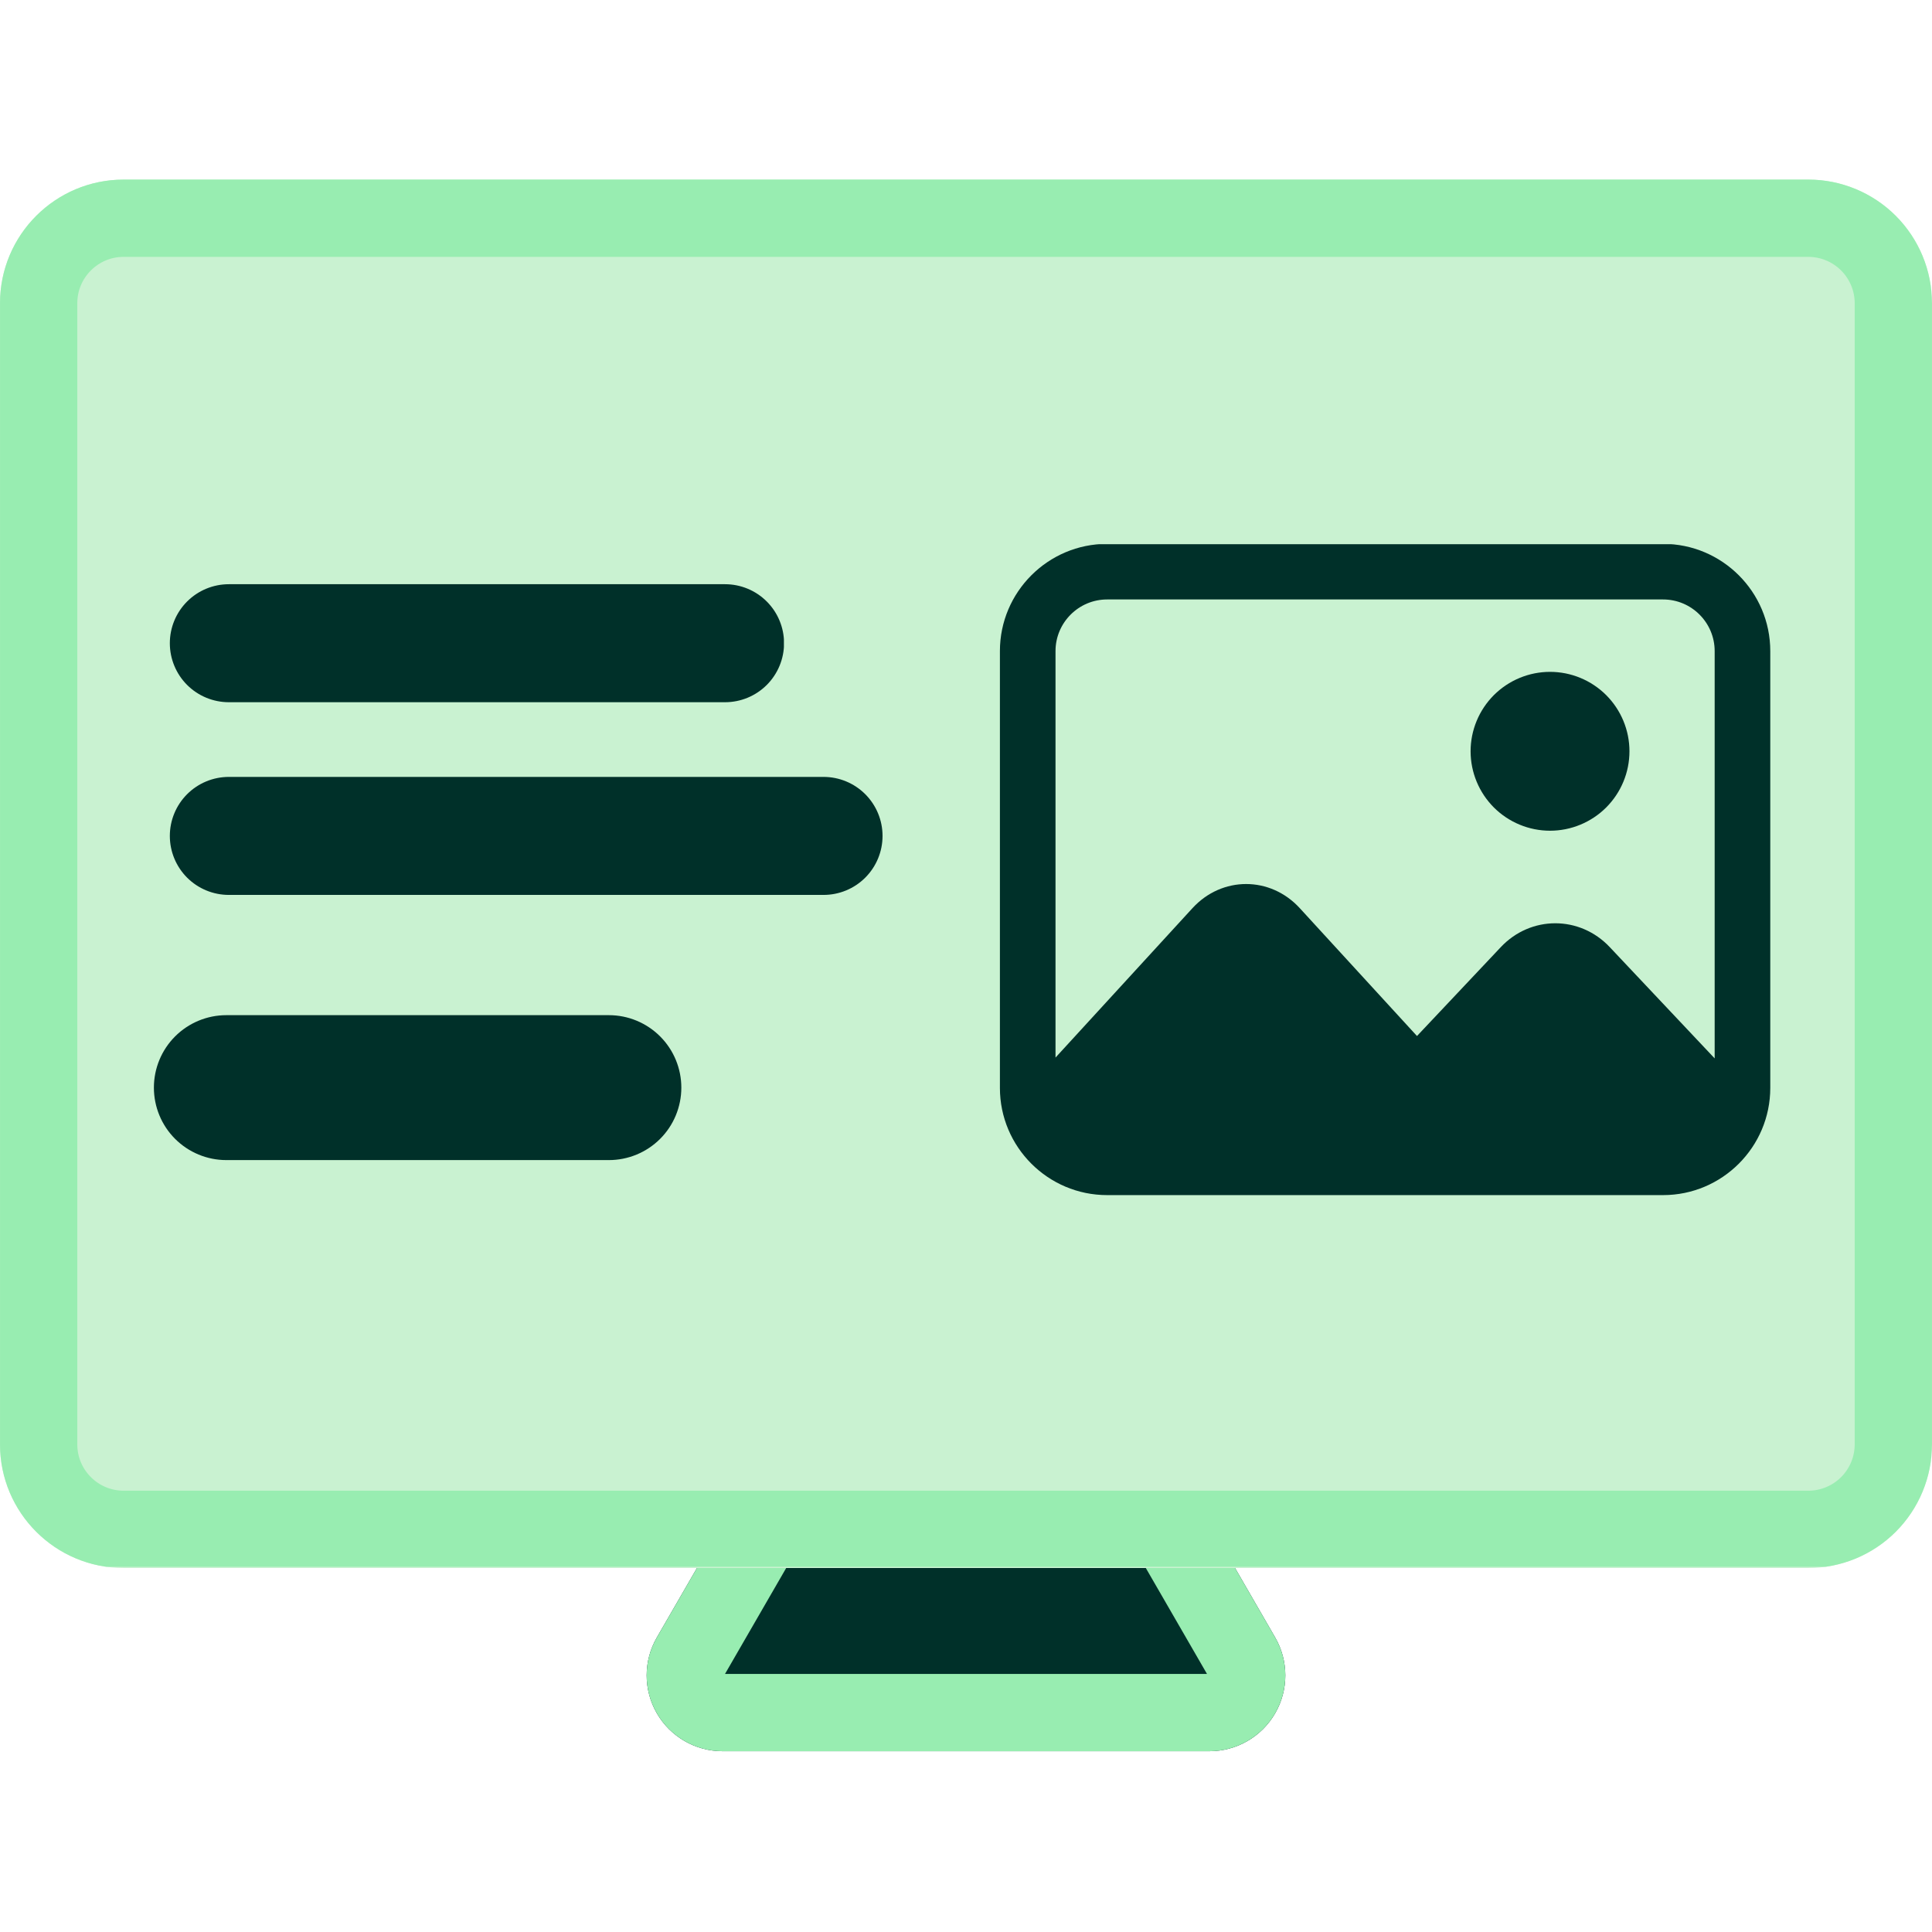
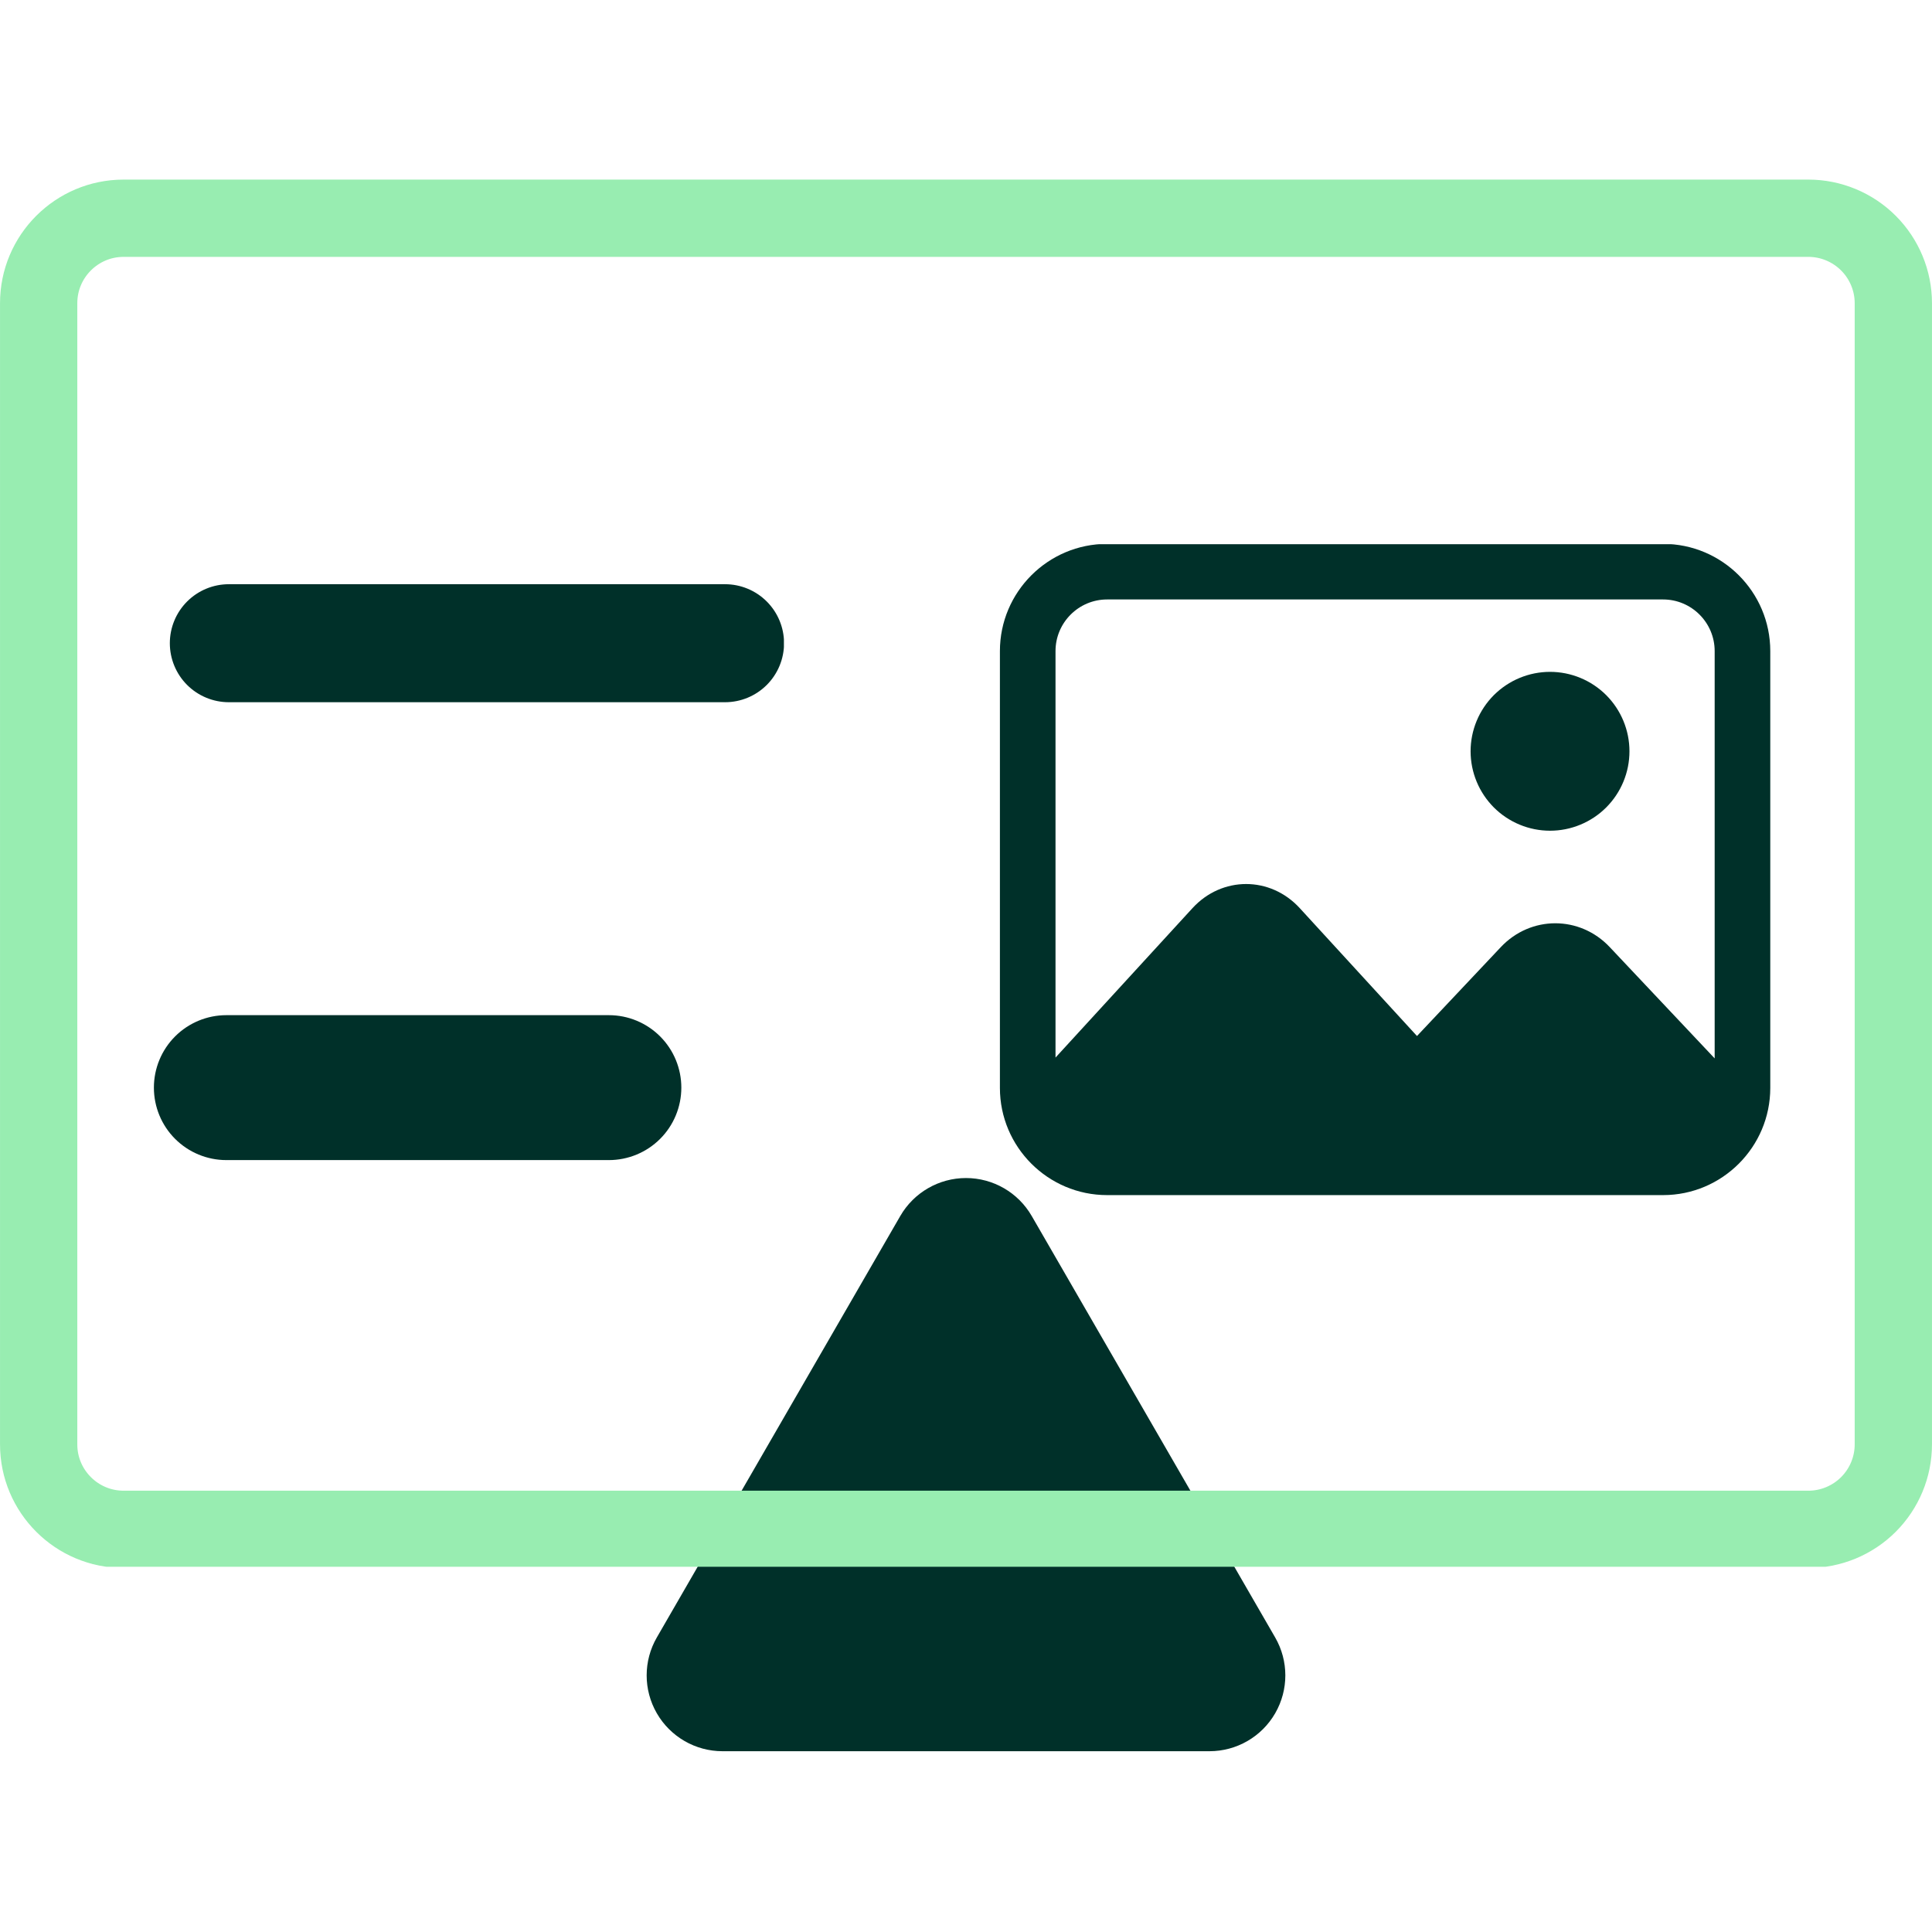
<svg xmlns="http://www.w3.org/2000/svg" width="500" zoomAndPan="magnify" viewBox="0 0 375 375" height="500" preserveAspectRatio="xMidYMid meet" version="1.0">
  <defs>
    <clipPath id="24be4fd14b">
      <path d="M 125.09 228.234 L 249.809 228.234 L 249.809 340 L 125.09 340 Z M 125.09 228.234 " clip-rule="nonzero" />
    </clipPath>
    <clipPath id="8558c1d250">
      <path d="M 200.254 236.02 L 247.508 317.828 C 250.141 322.383 250.141 327.992 247.512 332.547 C 244.883 337.102 240.023 339.91 234.762 339.91 L 140.238 339.91 C 134.977 339.91 130.117 337.102 127.488 332.547 C 124.859 327.992 124.859 322.383 127.492 317.828 L 174.746 236.02 C 177.379 231.465 182.238 228.656 187.5 228.656 C 192.762 228.656 197.621 231.465 200.254 236.02 Z M 200.254 236.02 " clip-rule="nonzero" />
    </clipPath>
    <clipPath id="fb935689ac">
      <path d="M 0.09 0.48 L 124.809 0.48 L 124.809 112 L 0.09 112 Z M 0.09 0.48 " clip-rule="nonzero" />
    </clipPath>
    <clipPath id="e7c710a9b0">
      <path d="M 75.254 8.02 L 122.508 89.828 C 125.141 94.383 125.141 99.992 122.512 104.547 C 119.883 109.102 115.023 111.91 109.762 111.91 L 15.238 111.91 C 9.977 111.91 5.117 109.102 2.488 104.547 C -0.141 99.992 -0.141 94.383 2.492 89.828 L 49.746 8.02 C 52.379 3.465 57.238 0.656 62.5 0.656 C 67.762 0.656 72.621 3.465 75.254 8.02 Z M 75.254 8.02 " clip-rule="nonzero" />
    </clipPath>
    <clipPath id="a80cffab47">
      <rect x="0" width="125" y="0" height="112" />
    </clipPath>
    <clipPath id="d813b7fe12">
      <path d="M 125 228 L 250 228 L 250 339.938 L 125 339.938 Z M 125 228 " clip-rule="nonzero" />
    </clipPath>
    <clipPath id="3ef7141f74">
-       <path d="M 200.254 236.02 L 247.508 317.828 C 250.137 322.383 250.137 327.992 247.508 332.547 C 244.879 337.102 240.02 339.91 234.762 339.91 L 140.238 339.91 C 134.977 339.91 130.117 337.102 127.488 332.547 C 124.859 327.992 124.859 322.383 127.492 317.828 L 174.746 236.02 C 177.375 231.465 182.238 228.66 187.5 228.66 C 192.762 228.66 197.621 231.465 200.254 236.02 Z M 200.254 236.02 " clip-rule="nonzero" />
-     </clipPath>
+       </clipPath>
    <clipPath id="d5a257bb98">
      <path d="M 0 34.859 L 375 34.859 L 375 304.348 L 0 304.348 Z M 0 34.859 " clip-rule="nonzero" />
    </clipPath>
    <clipPath id="85afd03c26">
      <path d="M 374.992 58.859 L 374.992 280.348 C 374.992 286.711 372.465 292.816 367.965 297.316 C 363.461 301.82 357.359 304.348 350.992 304.348 L 24 304.348 C 10.746 304.348 0 293.602 0 280.348 L 0 58.859 C 0 45.605 10.746 34.859 24 34.859 L 350.992 34.859 C 357.359 34.859 363.461 37.391 367.965 41.891 C 372.465 46.391 374.992 52.496 374.992 58.859 Z M 374.992 58.859 " clip-rule="nonzero" />
    </clipPath>
    <clipPath id="5ea4d1d4d3">
      <path d="M 0 0.859 L 375 0.859 L 375 270.348 L 0 270.348 Z M 0 0.859 " clip-rule="nonzero" />
    </clipPath>
    <clipPath id="ae7188d284">
-       <path d="M 374.992 24.859 L 374.992 246.348 C 374.992 252.711 372.465 258.816 367.965 263.316 C 363.461 267.82 357.359 270.348 350.992 270.348 L 24 270.348 C 10.746 270.348 0 259.602 0 246.348 L 0 24.859 C 0 11.605 10.746 0.859 24 0.859 L 350.992 0.859 C 357.359 0.859 363.461 3.391 367.965 7.891 C 372.465 12.391 374.992 18.496 374.992 24.859 Z M 374.992 24.859 " clip-rule="nonzero" />
-     </clipPath>
+       </clipPath>
    <clipPath id="dd6f362663">
      <rect x="0" width="375" y="0" height="271" />
    </clipPath>
    <clipPath id="5b51a3177f">
      <path d="M 0.004 34.859 L 375 34.859 L 375 304.109 L 0.004 304.109 Z M 0.004 34.859 " clip-rule="nonzero" />
    </clipPath>
    <clipPath id="9c1144da67">
      <path d="M 374.996 58.859 L 374.996 280.348 C 374.996 286.711 372.465 292.816 367.965 297.316 C 363.465 301.816 357.359 304.344 350.996 304.344 L 24.004 304.344 C 10.75 304.344 0.004 293.602 0.004 280.348 L 0.004 58.859 C 0.004 45.605 10.75 34.859 24.004 34.859 L 350.996 34.859 C 357.359 34.859 363.465 37.391 367.965 41.891 C 372.465 46.391 374.996 52.496 374.996 58.859 Z M 374.996 58.859 " clip-rule="nonzero" />
    </clipPath>
    <clipPath id="bf9e3c4e78">
      <path d="M 194.035 105.633 L 344 105.633 L 344 232 L 194.035 232 Z M 194.035 105.633 " clip-rule="nonzero" />
    </clipPath>
    <clipPath id="d243f8718b">
      <path d="M 29.871 197.043 L 132.281 197.043 L 132.281 225.172 L 29.871 225.172 Z M 29.871 197.043 " clip-rule="nonzero" />
    </clipPath>
    <clipPath id="3f641d3dbb">
      <path d="M 132.246 211.109 C 132.246 214.84 130.766 218.418 128.129 221.055 C 125.492 223.691 121.914 225.172 118.184 225.172 L 43.934 225.172 C 40.203 225.172 36.629 223.691 33.988 221.055 C 31.352 218.418 29.871 214.84 29.871 211.109 C 29.871 207.379 31.352 203.801 33.988 201.164 C 36.629 198.527 40.203 197.043 43.934 197.043 L 118.184 197.043 C 121.914 197.043 125.492 198.527 128.129 201.164 C 130.766 203.801 132.246 207.379 132.246 211.109 Z M 132.246 211.109 " clip-rule="nonzero" />
    </clipPath>
    <clipPath id="1a8c2366e2">
      <path d="M 0.871 0.043 L 103.281 0.043 L 103.281 28.172 L 0.871 28.172 Z M 0.871 0.043 " clip-rule="nonzero" />
    </clipPath>
    <clipPath id="75679ad07e">
      <path d="M 103.246 14.109 C 103.246 17.84 101.766 21.418 99.129 24.055 C 96.492 26.691 92.914 28.172 89.184 28.172 L 14.934 28.172 C 11.203 28.172 7.629 26.691 4.988 24.055 C 2.352 21.418 0.871 17.84 0.871 14.109 C 0.871 10.379 2.352 6.801 4.988 4.164 C 7.629 1.527 11.203 0.043 14.934 0.043 L 89.184 0.043 C 92.914 0.043 96.492 1.527 99.129 4.164 C 101.766 6.801 103.246 10.379 103.246 14.109 Z M 103.246 14.109 " clip-rule="nonzero" />
    </clipPath>
    <clipPath id="cdd1ddd155">
      <rect x="0" width="104" y="0" height="29" />
    </clipPath>
    <clipPath id="0108ab3fa8">
      <path d="M 32.965 113.395 L 152.246 113.395 L 152.246 136.301 L 32.965 136.301 Z M 32.965 113.395 " clip-rule="nonzero" />
    </clipPath>
    <clipPath id="3440d0f874">
      <path d="M 152.184 124.848 C 152.184 127.887 150.977 130.801 148.828 132.949 C 146.68 135.094 143.766 136.301 140.73 136.301 L 44.422 136.301 C 41.383 136.301 38.469 135.094 36.32 132.949 C 34.172 130.801 32.965 127.887 32.965 124.848 C 32.965 121.812 34.172 118.898 36.32 116.75 C 38.469 114.602 41.383 113.395 44.422 113.395 L 140.73 113.395 C 143.766 113.395 146.68 114.602 148.828 116.75 C 150.977 118.898 152.184 121.812 152.184 124.848 Z M 152.184 124.848 " clip-rule="nonzero" />
    </clipPath>
    <clipPath id="f2a2489565">
      <path d="M 0.965 0.395 L 120.246 0.395 L 120.246 23.301 L 0.965 23.301 Z M 0.965 0.395 " clip-rule="nonzero" />
    </clipPath>
    <clipPath id="d585a8fedd">
      <path d="M 120.184 11.848 C 120.184 14.887 118.977 17.801 116.828 19.949 C 114.68 22.094 111.766 23.301 108.73 23.301 L 12.422 23.301 C 9.383 23.301 6.469 22.094 4.32 19.949 C 2.172 17.801 0.965 14.887 0.965 11.848 C 0.965 8.812 2.172 5.898 4.32 3.75 C 6.469 1.602 9.383 0.395 12.422 0.395 L 108.73 0.395 C 111.766 0.395 114.68 1.602 116.828 3.75 C 118.977 5.898 120.184 8.812 120.184 11.848 Z M 120.184 11.848 " clip-rule="nonzero" />
    </clipPath>
    <clipPath id="b554b64fff">
      <rect x="0" width="121" y="0" height="24" />
    </clipPath>
    <clipPath id="4aee591b7b">
      <path d="M 32.965 150.797 L 171.309 150.797 L 171.309 173.703 L 32.965 173.703 Z M 32.965 150.797 " clip-rule="nonzero" />
    </clipPath>
    <clipPath id="ad22074004">
      <path d="M 171.301 162.25 C 171.301 165.289 170.094 168.203 167.945 170.352 C 165.797 172.5 162.883 173.703 159.848 173.703 L 44.422 173.703 C 41.383 173.703 38.469 172.5 36.32 170.352 C 34.172 168.203 32.965 165.289 32.965 162.25 C 32.965 159.215 34.172 156.301 36.32 154.152 C 38.469 152.004 41.383 150.797 44.422 150.797 L 159.848 150.797 C 162.883 150.797 165.797 152.004 167.945 154.152 C 170.094 156.301 171.301 159.215 171.301 162.25 Z M 171.301 162.25 " clip-rule="nonzero" />
    </clipPath>
    <clipPath id="80de57580d">
      <path d="M 0.965 0.797 L 139.309 0.797 L 139.309 23.703 L 0.965 23.703 Z M 0.965 0.797 " clip-rule="nonzero" />
    </clipPath>
    <clipPath id="0b3338f6e9">
      <path d="M 139.301 12.25 C 139.301 15.289 138.094 18.203 135.945 20.352 C 133.797 22.5 130.883 23.703 127.848 23.703 L 12.422 23.703 C 9.383 23.703 6.469 22.5 4.32 20.352 C 2.172 18.203 0.965 15.289 0.965 12.25 C 0.965 9.215 2.172 6.301 4.32 4.152 C 6.469 2.004 9.383 0.797 12.422 0.797 L 127.848 0.797 C 130.883 0.797 133.797 2.004 135.945 4.152 C 138.094 6.301 139.301 9.215 139.301 12.25 Z M 139.301 12.25 " clip-rule="nonzero" />
    </clipPath>
    <clipPath id="a3b90a2c1a">
      <rect x="0" width="140" y="0" height="24" />
    </clipPath>
  </defs>
  <g clip-path="url(#24be4fd14b)">
    <g clip-path="url(#8558c1d250)">
      <g transform="matrix(1, 0, 0, 1, 125, 228)">
        <g clip-path="url(#a80cffab47)">
          <g clip-path="url(#fb935689ac)">
            <g clip-path="url(#e7c710a9b0)">
              <rect x="-207.5" width="540" fill="#003029" height="540" y="-310.5" fill-opacity="1" />
            </g>
          </g>
        </g>
      </g>
    </g>
  </g>
  <g clip-path="url(#d813b7fe12)">
    <g clip-path="url(#3ef7141f74)">
      <path stroke-linecap="butt" transform="matrix(0.75, 0, 0, 0.75, 114.737, 213.94)" fill="none" stroke-linejoin="miter" d="M 114.023 29.439 L 177.028 138.517 C 180.533 144.59 180.533 152.07 177.028 158.142 C 173.523 164.215 167.043 167.96 160.033 167.96 L 34.002 167.96 C 26.986 167.96 20.507 164.215 17.002 158.142 C 13.497 152.07 13.497 144.59 17.007 138.517 L 80.012 29.439 C 83.517 23.366 90.002 19.627 97.017 19.627 C 104.033 19.627 110.512 23.366 114.023 29.439 Z M 114.023 29.439 " stroke="#98edb1" stroke-width="40" stroke-opacity="1" stroke-miterlimit="4" />
    </g>
  </g>
  <g clip-path="url(#d5a257bb98)">
    <g clip-path="url(#85afd03c26)">
      <g transform="matrix(1, 0, 0, 1, 0, 34)">
        <g clip-path="url(#dd6f362663)">
          <g clip-path="url(#5ea4d1d4d3)">
            <g clip-path="url(#ae7188d284)">
              <path fill="#c9f2d1" d="M 0 0.859 L 374.754 0.859 L 374.754 270.348 L 0 270.348 Z M 0 0.859 " fill-opacity="1" fill-rule="nonzero" />
            </g>
          </g>
        </g>
      </g>
    </g>
  </g>
  <g clip-path="url(#5b51a3177f)">
    <g clip-path="url(#9c1144da67)">
      <path stroke-linecap="butt" transform="matrix(0.75, 0, 0, 0.75, 0.005, 34.861)" fill="none" stroke-linejoin="miter" d="M 499.988 31.997 L 499.988 327.315 C 499.988 335.8 496.613 343.94 490.613 349.94 C 484.613 355.94 476.473 359.31 467.988 359.31 L 31.999 359.31 C 14.327 359.31 -0.001 344.987 -0.001 327.315 L -0.001 31.997 C -0.001 14.326 14.327 -0.003 31.999 -0.003 L 467.988 -0.003 C 476.473 -0.003 484.613 3.372 490.613 9.372 C 496.613 15.372 499.988 23.513 499.988 31.997 Z M 499.988 31.997 " stroke="#98edb1" stroke-width="40" stroke-opacity="1" stroke-miterlimit="4" />
    </g>
  </g>
  <g clip-path="url(#bf9e3c4e78)">
    <path fill="#003029" d="M 322.801 105.566 L 214.895 105.566 C 203.418 105.566 194.082 114.902 194.082 126.375 L 194.082 211.16 C 194.082 222.633 203.418 231.969 214.895 231.969 L 322.801 231.969 C 334.273 231.969 343.609 222.633 343.609 211.16 L 343.609 126.375 C 343.609 114.902 334.273 105.566 322.801 105.566 Z M 332.816 205.434 L 312.453 183.836 C 306.637 177.664 297.121 177.664 291.305 183.836 L 275.035 201.09 L 252.289 176.277 C 246.559 170.027 237.184 170.027 231.453 176.277 L 204.875 205.273 L 204.875 126.375 C 204.875 120.852 209.367 116.355 214.895 116.355 L 322.801 116.355 C 328.324 116.355 332.816 120.852 332.816 126.375 Z M 332.816 205.434 " fill-opacity="1" fill-rule="nonzero" />
  </g>
  <path fill="#003029" d="M 316.277 145.824 C 316.277 146.836 316.176 147.84 315.98 148.832 C 315.781 149.824 315.488 150.789 315.102 151.723 C 314.715 152.66 314.238 153.547 313.676 154.391 C 313.113 155.23 312.477 156.008 311.762 156.727 C 311.043 157.441 310.266 158.082 309.426 158.641 C 308.582 159.203 307.695 159.68 306.758 160.066 C 305.824 160.453 304.859 160.746 303.867 160.945 C 302.875 161.141 301.871 161.242 300.859 161.242 C 299.848 161.242 298.844 161.141 297.852 160.945 C 296.859 160.746 295.895 160.453 294.961 160.066 C 294.023 159.68 293.137 159.203 292.293 158.641 C 291.453 158.082 290.676 157.441 289.957 156.727 C 289.242 156.008 288.605 155.23 288.043 154.391 C 287.48 153.547 287.004 152.66 286.617 151.723 C 286.23 150.789 285.938 149.824 285.738 148.832 C 285.543 147.84 285.441 146.836 285.441 145.824 C 285.441 144.812 285.543 143.809 285.738 142.816 C 285.938 141.824 286.23 140.859 286.617 139.926 C 287.004 138.988 287.48 138.102 288.043 137.258 C 288.605 136.418 289.242 135.641 289.957 134.922 C 290.676 134.207 291.453 133.57 292.293 133.008 C 293.137 132.445 294.023 131.969 294.961 131.582 C 295.895 131.195 296.859 130.902 297.852 130.703 C 298.844 130.508 299.848 130.406 300.859 130.406 C 301.871 130.406 302.875 130.508 303.867 130.703 C 304.859 130.902 305.824 131.195 306.758 131.582 C 307.695 131.969 308.582 132.445 309.426 133.008 C 310.266 133.57 311.043 134.207 311.762 134.922 C 312.477 135.641 313.113 136.418 313.676 137.258 C 314.238 138.102 314.715 138.988 315.102 139.926 C 315.488 140.859 315.781 141.824 315.98 142.816 C 316.176 143.809 316.277 144.812 316.277 145.824 Z M 316.277 145.824 " fill-opacity="1" fill-rule="nonzero" />
  <g clip-path="url(#d243f8718b)">
    <g clip-path="url(#3f641d3dbb)">
      <g transform="matrix(1, 0, 0, 1, 29, 197)">
        <g clip-path="url(#cdd1ddd155)">
          <g clip-path="url(#1a8c2366e2)">
            <g clip-path="url(#75679ad07e)">
              <path fill="#003029" d="M 0.871 0.043 L 103.281 0.043 L 103.281 28.172 L 0.871 28.172 Z M 0.871 0.043 " fill-opacity="1" fill-rule="nonzero" />
            </g>
          </g>
        </g>
      </g>
    </g>
  </g>
  <g clip-path="url(#0108ab3fa8)">
    <g clip-path="url(#3440d0f874)">
      <g transform="matrix(1, 0, 0, 1, 32, 113)">
        <g clip-path="url(#b554b64fff)">
          <g clip-path="url(#f2a2489565)">
            <g clip-path="url(#d585a8fedd)">
              <path fill="#003029" d="M 0.965 0.395 L 120.156 0.395 L 120.156 23.301 L 0.965 23.301 Z M 0.965 0.395 " fill-opacity="1" fill-rule="nonzero" />
            </g>
          </g>
        </g>
      </g>
    </g>
  </g>
  <g clip-path="url(#4aee591b7b)">
    <g clip-path="url(#ad22074004)">
      <g transform="matrix(1, 0, 0, 1, 32, 150)">
        <g clip-path="url(#a3b90a2c1a)">
          <g clip-path="url(#80de57580d)">
            <g clip-path="url(#0b3338f6e9)">
-               <path fill="#003029" d="M 0.965 0.797 L 139.309 0.797 L 139.309 23.703 L 0.965 23.703 Z M 0.965 0.797 " fill-opacity="1" fill-rule="nonzero" />
-             </g>
+               </g>
          </g>
        </g>
      </g>
    </g>
  </g>
</svg>